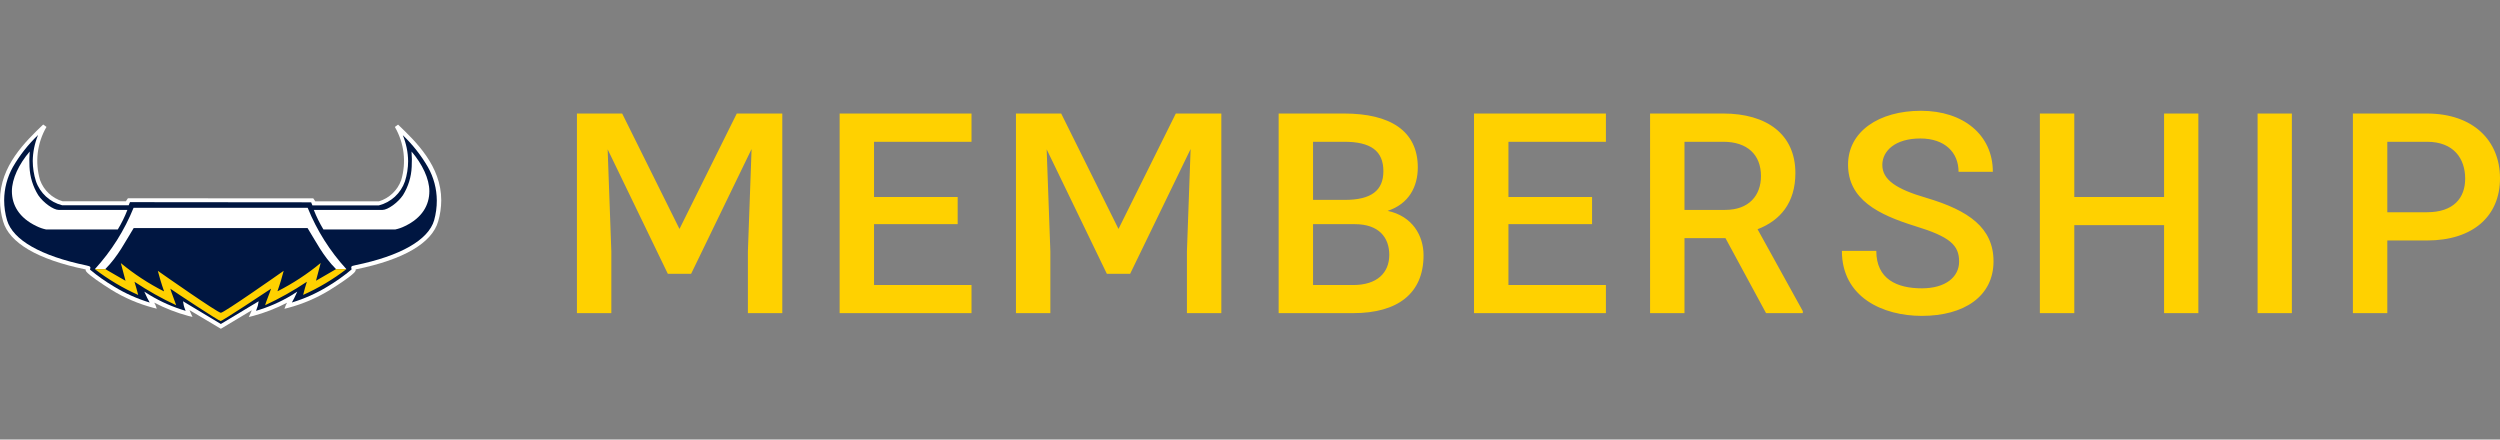
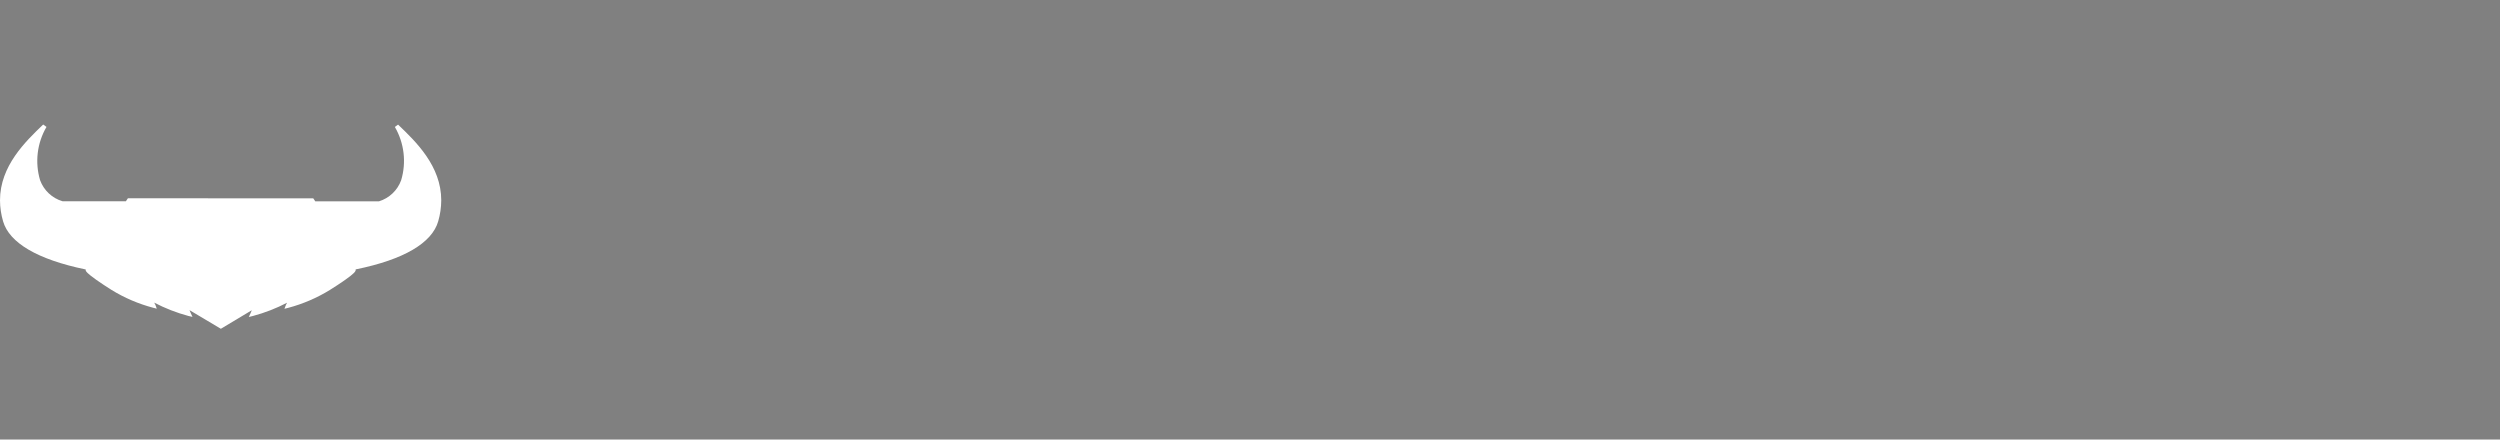
<svg xmlns="http://www.w3.org/2000/svg" clip-rule="evenodd" fill-rule="evenodd" stroke-linejoin="round" stroke-miterlimit="1.414" viewBox="0 0 182 32">
  <rect x="0" y="0" width="182" height="32" fill="#808080" stroke="none" />
  <path d="m27.585 14.658c.75-.229 1.35-.796 1.618-1.534.392-1.301.226-2.707-.457-3.882l.233-.171c1.3 1.243 3.144 3.013 3.144 5.513-.003.516-.077 1.03-.221 1.526-.455 1.583-2.512 2.787-5.967 3.493h-.039v.039c0 .117-.108.264-.776.738-.362.253-.731.496-1.106.729-.941.579-1.961 1.017-3.028 1.301l-.28.07.105-.272c.026-.059.056-.116.089-.171-.788.41-1.618.733-2.477.963l-.31.077.132-.287.085-.205-2.251 1.35-2.283-1.358.086.206.132.287-.303-.07c-.861-.232-1.694-.557-2.485-.97.033.055.063.112.09.17l.097.272-.272-.07c-1.067-.283-2.088-.721-3.028-1.3-.374-.234-.741-.478-1.102-.73-.66-.47-.777-.617-.777-.726v-.039h-.038c-3.455-.718-5.516-1.925-5.971-3.493-.146-.497-.222-1.012-.225-1.53 0-2.504 1.852-4.278 3.144-5.52l.241.175c-.686 1.173-.854 2.579-.466 3.881.271.739.876 1.307 1.631 1.53h4.619l.027-.046.117-.171 13.493.007.117.171.027.047z" fill="#fff" />
-   <path d="m22.655 14.728-13.191-.012c-.016.019-.093.225-.093.225h-4.852c-.888-.225-1.603-.882-1.903-1.747-.151-.477-.229-.974-.232-1.475.008-.649.139-1.291.388-1.89-.718.685-1.335 1.47-1.833 2.329-.413.739-.632 1.571-.636 2.418.002.493.072.983.21 1.456.426 1.436 2.457 2.601 5.776 3.292.07.013.139.031.206.054.023.008.045.021.061.039.013.013.021.029.024.046v.032c-.004.046-.013.091-.027.135.549.456 1.133.868 1.747 1.231.814.497 1.688.888 2.6 1.165-.062-.113-.128-.23-.178-.33l-.217-.466.434.272c.806.483 1.672.862 2.574 1.125-.066-.171-.128-.341-.128-.365l-.062-.33 2.756 1.654 2.752-1.654-.062.326c-.004.028-.062.198-.128.369.903-.263 1.767-.641 2.574-1.125l.427-.272-.218.466c-.043.093-.109.209-.175.326.914-.276 1.788-.667 2.601-1.165.615-.367 1.199-.782 1.747-1.242-.012-.044-.02-.09-.023-.136v-.031c.001-.018.008-.036.019-.05.017-.019.039-.032.063-.039.067-.021.136-.039.205-.051 3.292-.675 5.33-1.84 5.746-3.276.13-.47.196-.956.193-1.444-.006-.848-.227-1.68-.644-2.419-.497-.859-1.114-1.643-1.832-2.329.248.6.38 1.242.388 1.891-.002.5-.08.998-.233 1.475-.3.865-1.014 1.521-1.902 1.747h-4.833s-.089-.202-.089-.225z" fill="#001641" />
  <path d="m9.732 16.603h12.659c.582.931 1.118 2.034 2.073 2.989h.753c-1.199-1.308-2.154-2.82-2.818-4.465h-12.675c-.665 1.645-1.619 3.157-2.818 4.465h.757c.951-.955 1.487-2.058 2.069-2.989zm-7.57-5.571c-.776.905-1.296 1.98-1.296 2.888 0 1.002.524 1.941 1.785 2.539.222.111.457.194.699.245h5.225c.275-.452.509-.928.699-1.421h-4.996c-.388 0-1.126-.528-1.495-1.075-.387-.624-.606-1.337-.636-2.07-.02-.368-.015-.738.015-1.106zm27.799 0c.028.368.032.738.011 1.106-.029.733-.249 1.446-.636 2.07-.369.547-1.107 1.075-1.495 1.075h-4.996c.192.492.425.968.699 1.421h5.237c.242-.051.477-.133.698-.245 1.258-.598 1.778-1.537 1.778-2.539 0-.908-.52-1.983-1.296-2.888z" fill="#fff" />
-   <path d="m7.682 19.596c-.017.001 1.456.846 1.456.846l-.342-1.289c.967.8 2.019 1.489 3.137 2.057v-.038c-.159-.428-.388-1.212-.443-1.456.346.244 4.356 3.055 4.589 3.055.217.004 4.223-2.807 4.573-3.055-.055.244-.288 1.028-.443 1.456v.031c1.118-.568 2.17-1.258 3.137-2.058l-.342 1.293 1.46-.846h.757c-.974.747-2.032 1.377-3.152 1.878 0-.046.244-.9.271-.958-.967.647-1.983 1.218-3.039 1.708.046-.202.365-.971.434-1.204-.38.26-3.552 2.353-3.672 2.357s-3.276-2.085-3.664-2.357c.062.241.372 1.009.427 1.204-1.055-.49-2.07-1.061-3.036-1.708.02.062.272.916.272.962-1.121-.501-2.181-1.132-3.156-1.879h.776zm137.396-7.09h-2.495c0-1.407-.998-2.425-2.785-2.425-1.806 0-2.765.888-2.765 1.926 0 1.068.988 1.757 3.234 2.406 3.044.908 4.861 2.166 4.861 4.611 0 2.545-2.136 3.972-5.22 3.972-2.815 0-5.819-1.337-5.819-4.731h2.505c0 2.066 1.517 2.725 3.314 2.725 1.746 0 2.715-.838 2.715-1.946 0-1.188-.649-1.807-3.204-2.585-2.695-.839-4.881-1.936-4.881-4.472 0-2.415 2.246-3.922 5.31-3.922 3.084 0 5.23 1.757 5.23 4.441zm-100.573 10.291h-2.505v-14.532h3.294l4.172 8.403 4.171-8.403h3.314v14.532h-2.505v-4.482l.269-7.465-4.401 9.082h-1.697l-4.381-9.062.269 7.445zm106.503 0h-2.506v-14.532h2.506v6.078h6.537v-6.078h2.495v14.532h-2.495v-6.408h-6.537zm-80.282-12.476h-7.097v4.022h6.089v1.976h-6.089v4.431h7.097v2.047h-9.602v-14.532h9.602zm5.74 12.476h-2.505v-14.532h3.293l4.172 8.403 4.172-8.403h3.314v14.532h-2.505v-4.482l.269-7.465-4.402 9.082h-1.696l-4.382-9.062.27 7.445zm22.048 0h-5.429v-14.532h4.771c3.343 0 5.359 1.257 5.359 3.922 0 1.407-.649 2.655-2.196 3.164 1.797.379 2.615 1.796 2.615 3.234 0 2.774-1.876 4.211-5.12 4.212zm18.396-12.476h-7.096v4.022h6.088v1.976h-6.088v4.431h7.096v2.047h-9.602v-14.532h9.602zm5.72 12.476h-2.505v-14.532h5.33c3.173 0 5.249 1.517 5.249 4.331 0 2.186-1.117 3.464-2.754 4.092l3.293 5.959v.15h-2.674l-2.955-5.46h-2.984zm51.166 0h-2.505v-14.532h5.389c3.364 0 5.32 1.966 5.32 4.72 0 2.745-1.956 4.522-5.32 4.522h-2.884zm-6.948 0h-2.495v-14.532h2.495zm-68.214-6.478h-3.044v4.431h2.924c1.747 0 2.625-.898 2.625-2.195 0-1.278-.768-2.236-2.505-2.236zm78.046-5.998h-2.884v5.13h2.884c1.966 0 2.785-1.058 2.785-2.446 0-1.447-.819-2.684-2.785-2.684zm-51.225 0h-2.825v4.96h2.964c1.737 0 2.605-1.058 2.605-2.465 0-1.557-.998-2.495-2.744-2.495zm-27.599 0h-2.266v4.231h2.315c1.927 0 2.805-.688 2.805-2.086 0-1.477-.908-2.145-2.854-2.145z" fill="#ffd100" />
</svg>